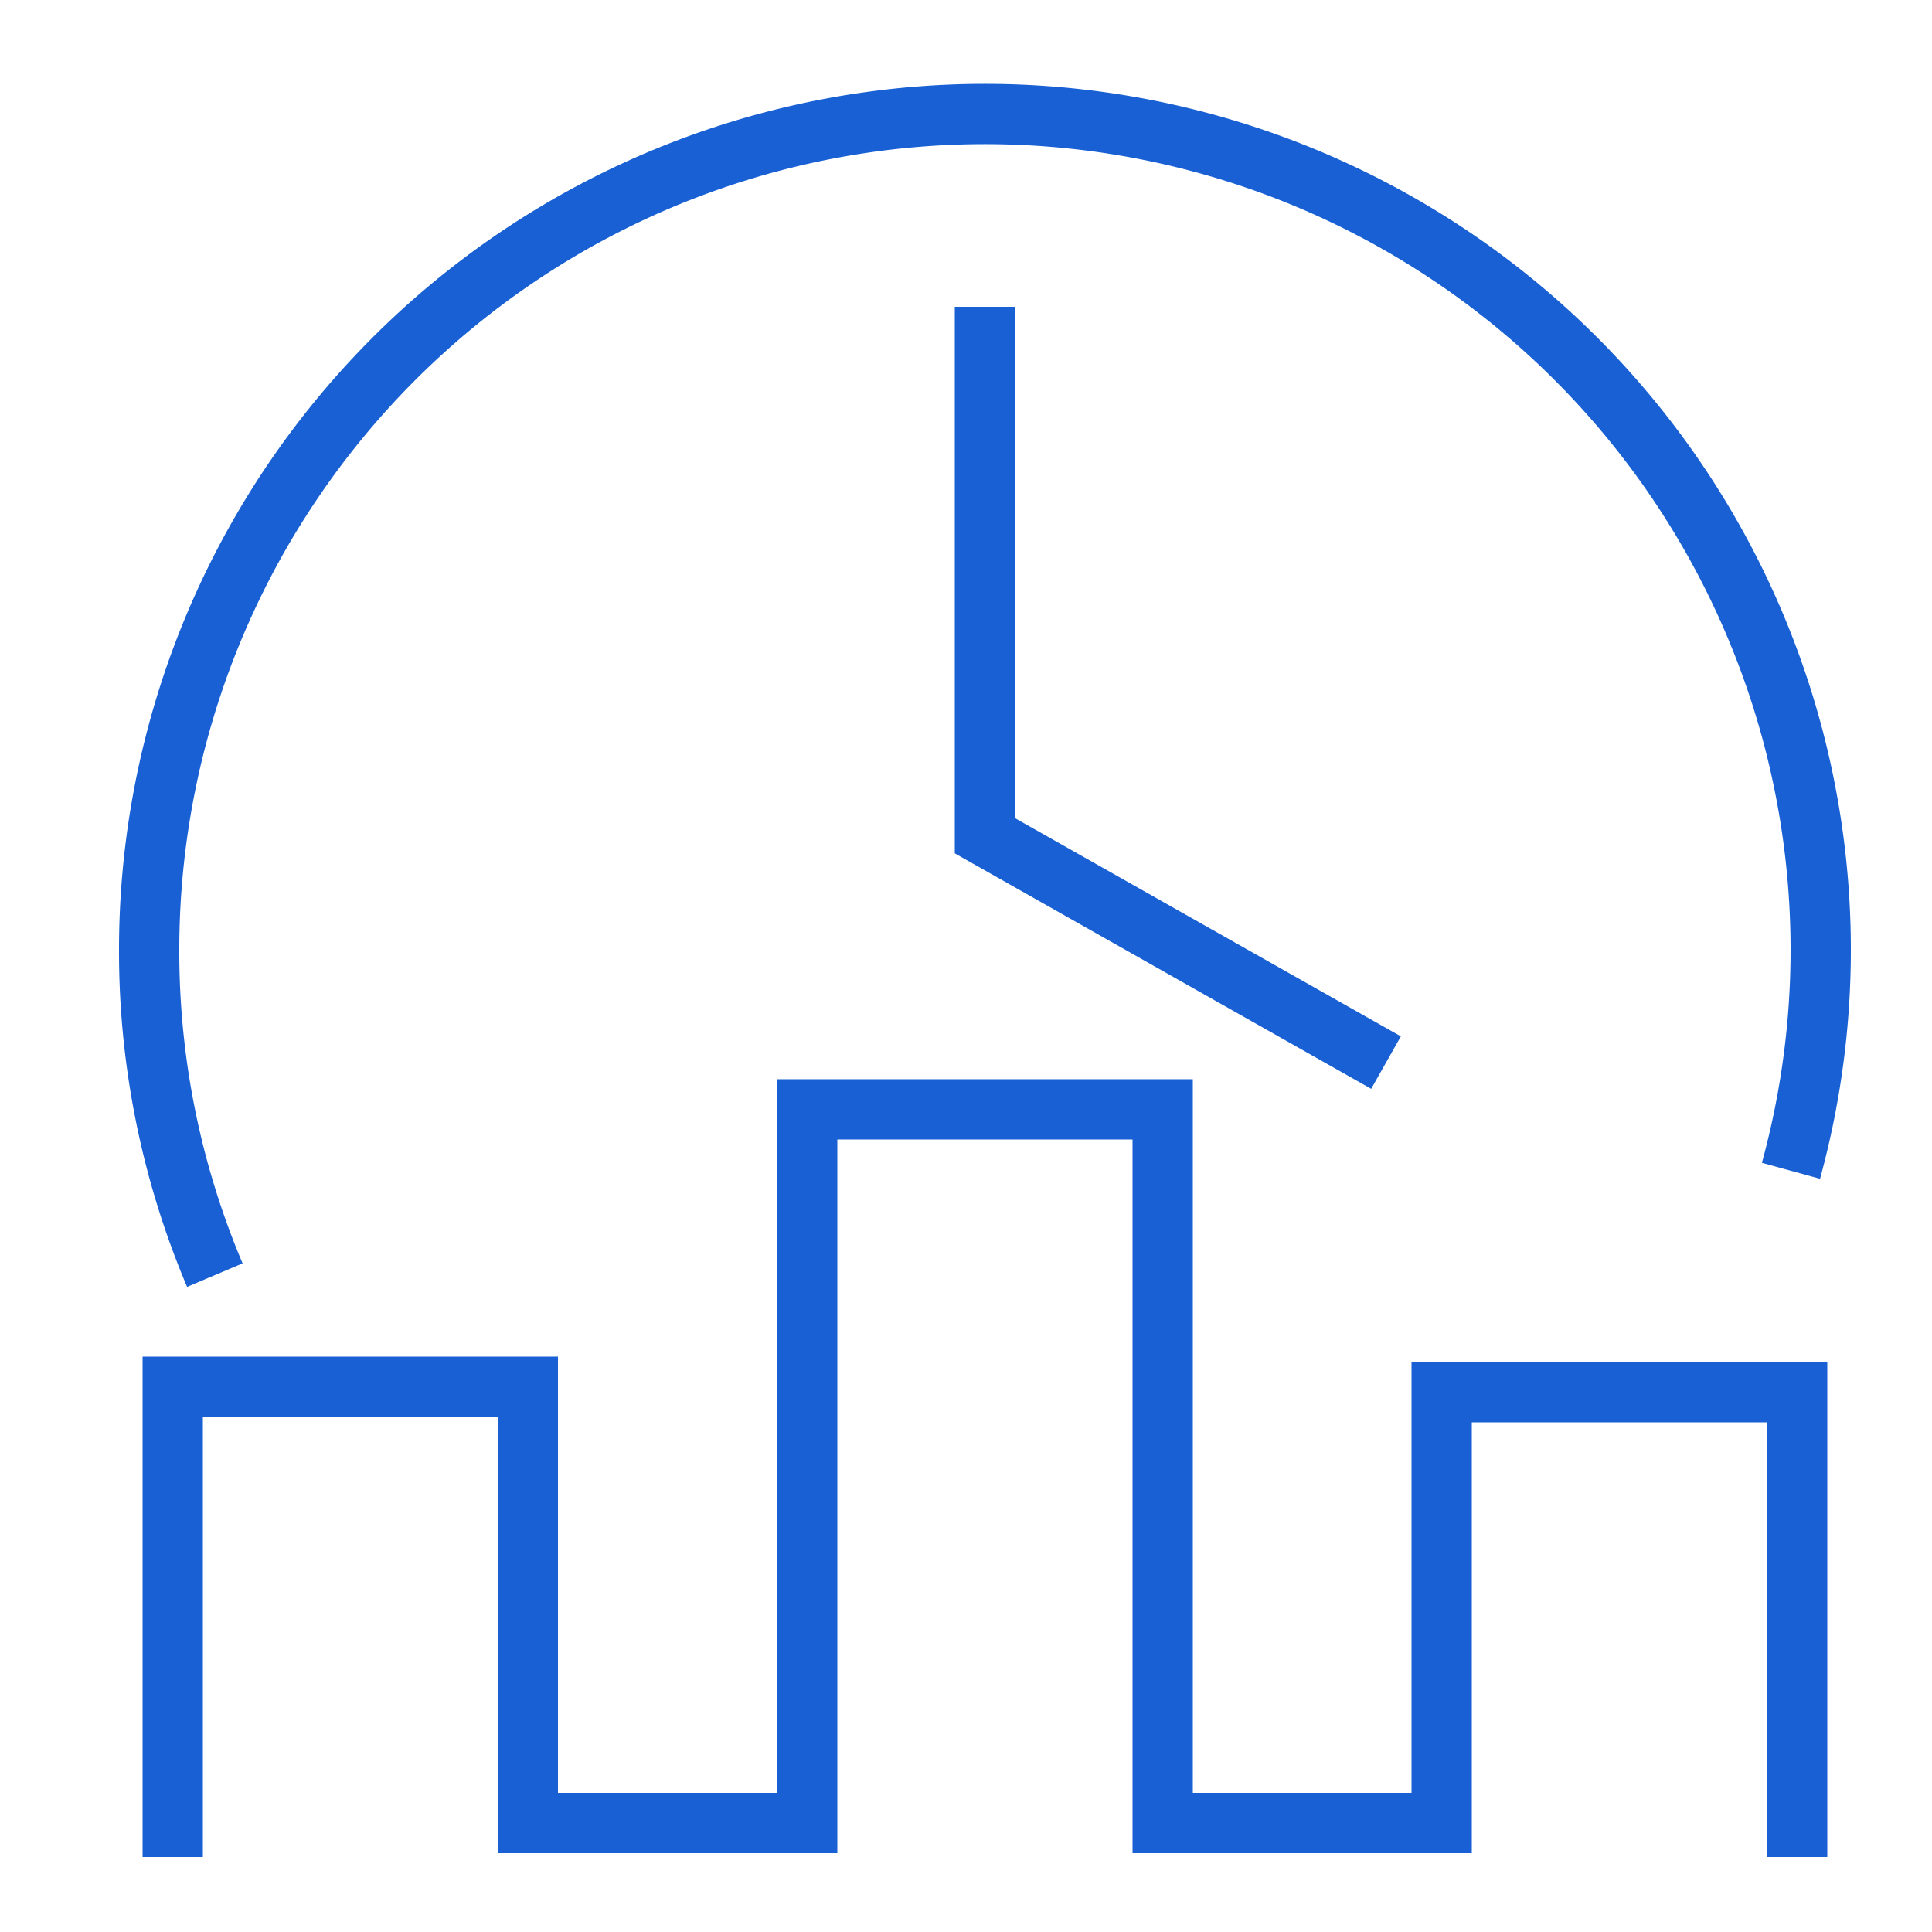
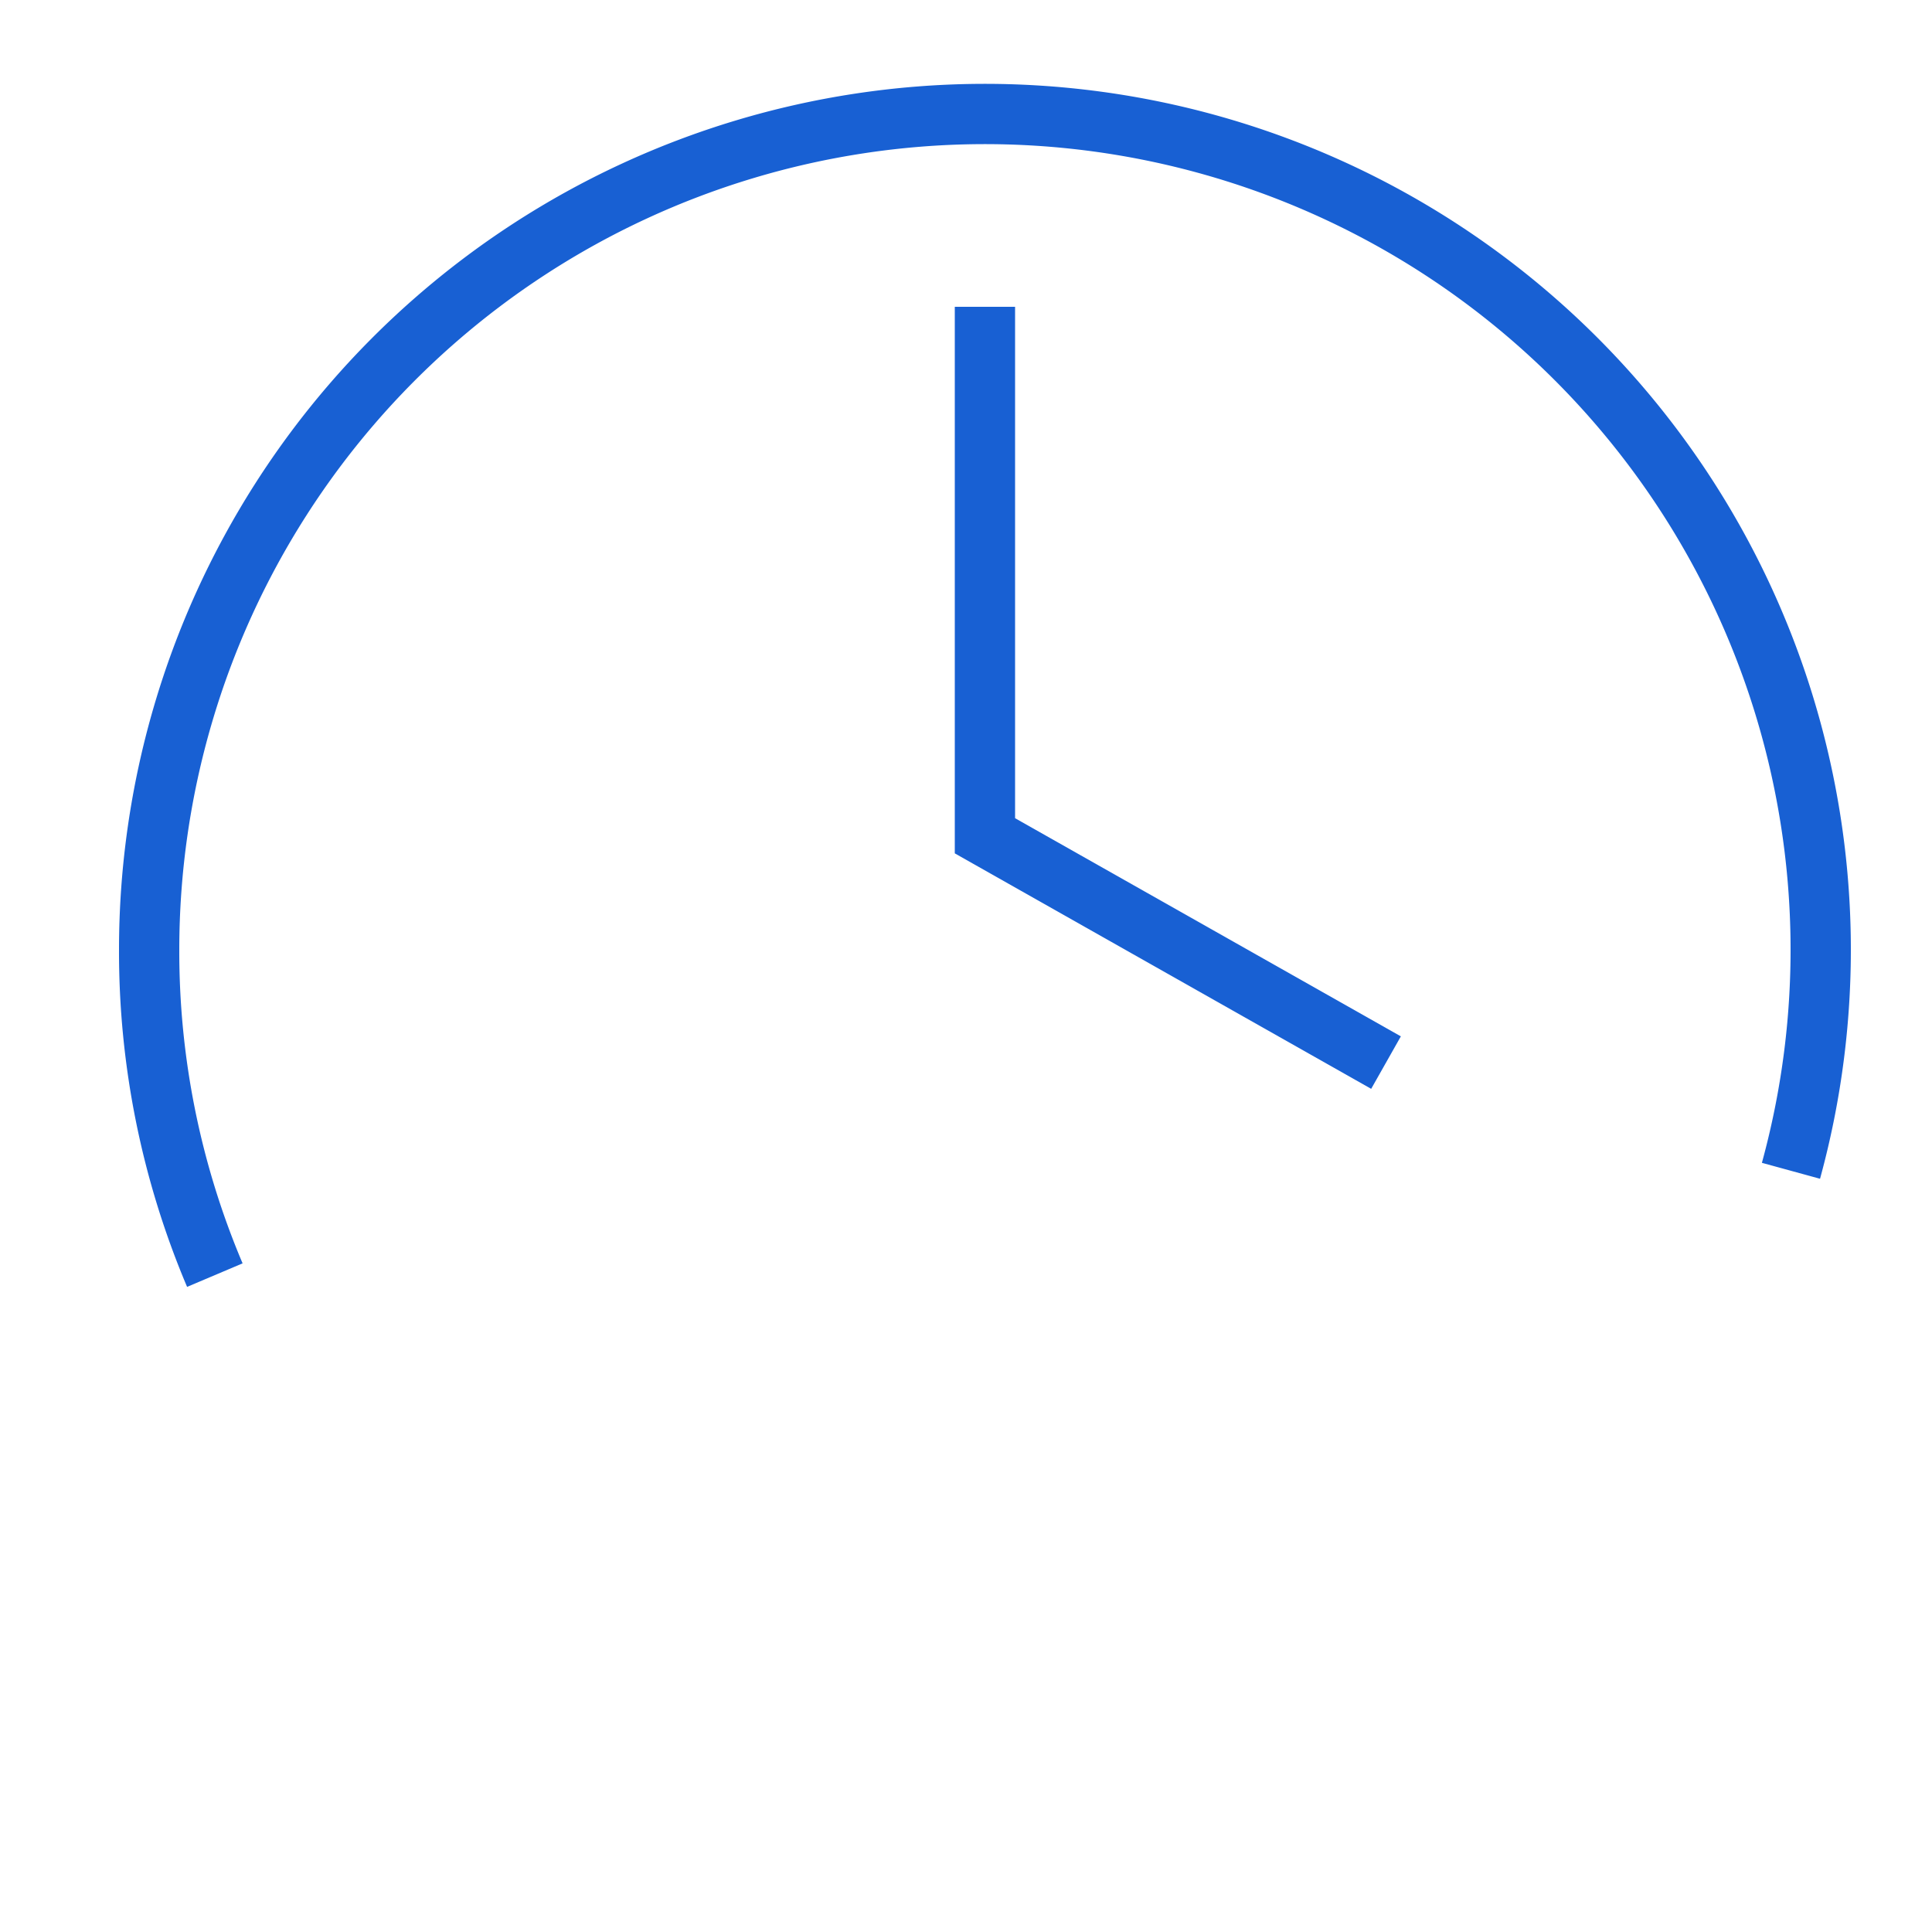
<svg xmlns="http://www.w3.org/2000/svg" id="Layer_1" data-name="Layer 1" viewBox="0 0 50 50">
  <defs>
    <style>.cls-1{fill:none;stroke:#1860d3;stroke-miterlimit:10;stroke-width:1.56px;}</style>
  </defs>
-   <polyline class="cls-1" points="4.47 48.06 4.47 35.89 13.66 35.89 13.66 47.18 20.89 47.18 20.89 28.71 30.09 28.71 30.09 47.18 37.31 47.18 37.31 36.03 46.51 36.03 46.51 48.06" />
  <path class="cls-1" d="M46.35,30.3A21.63,21.63,0,1,0,3.86,24.57,21.46,21.46,0,0,0,5.56,33" />
  <polyline class="cls-1" points="25.49 7.94 25.49 21.63 35.87 27.5" />
</svg>